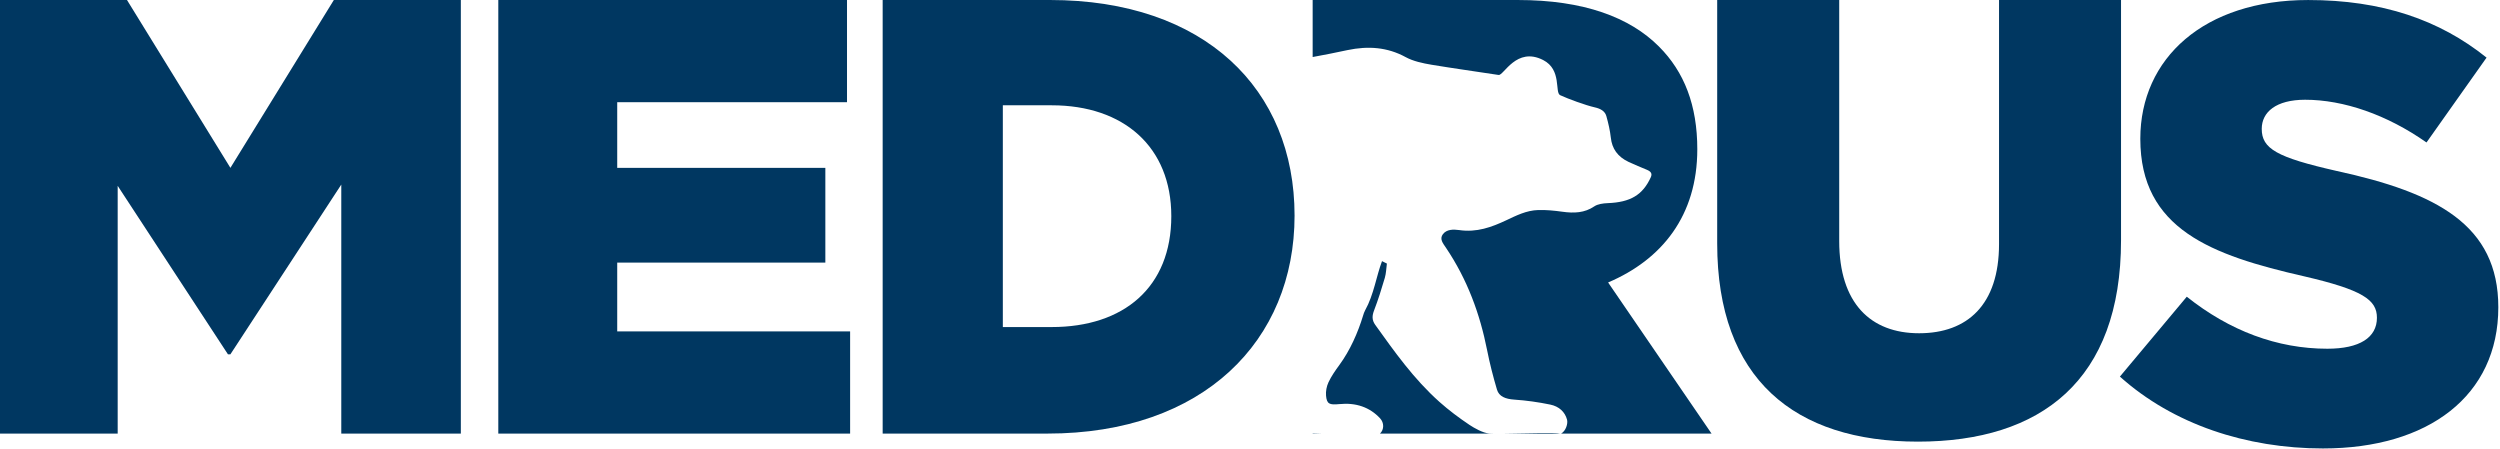
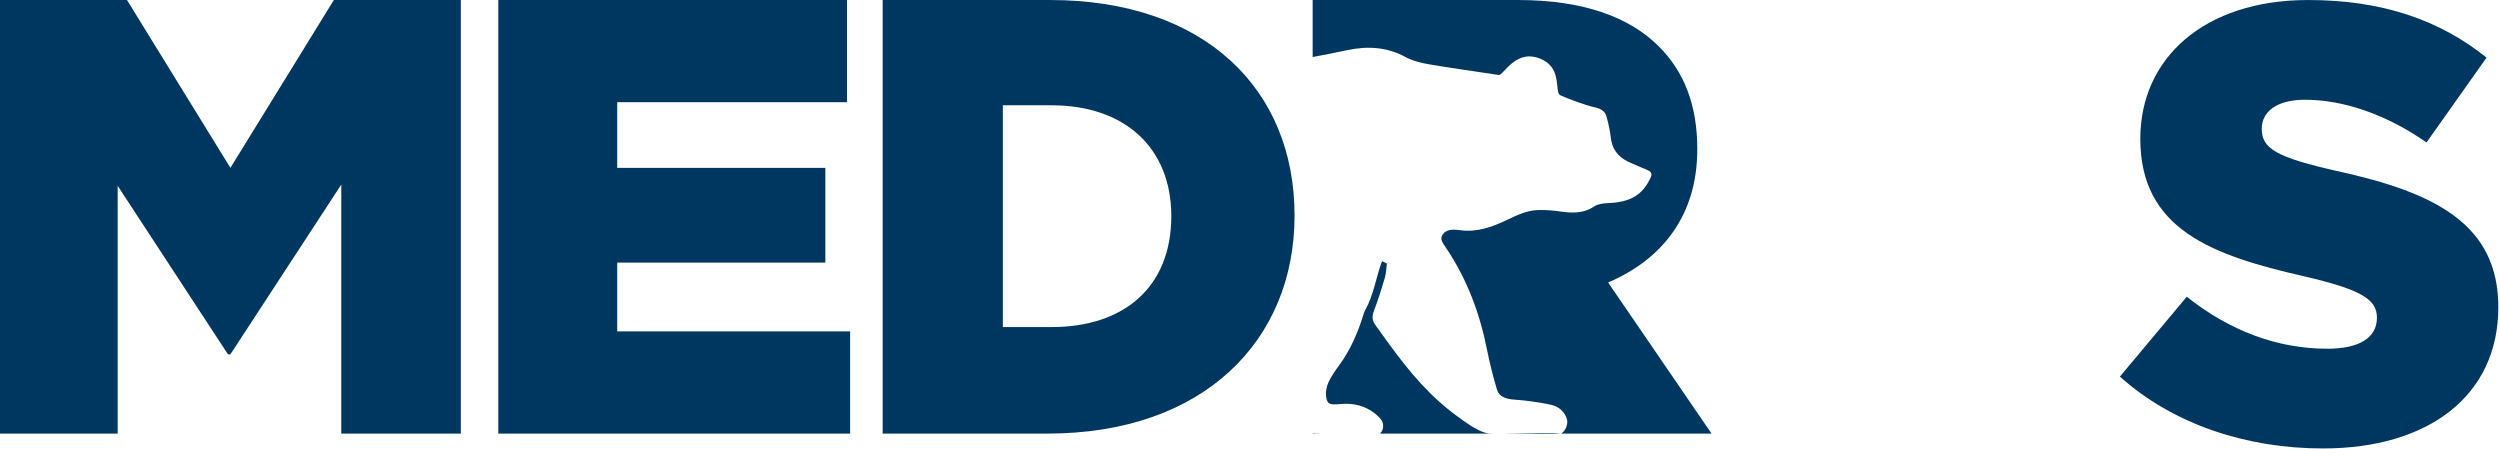
<svg xmlns="http://www.w3.org/2000/svg" width="1114" height="200" viewBox="0 0 1114 200" fill="none">
  <path d="M0 193.204H52.44V82.806L101.57 157.878H102.669L152.076 82.248V193.204H205.35V0H148.766L102.669 74.794L56.582 0H0L0 193.204Z" fill="#003761" />
  <path d="M222.044 193.204H378.812V147.666H275.032V117.023H367.775V74.793H275.032V45.545H377.426V-0.001H222.042V193.202L222.044 193.204Z" fill="#003761" />
-   <path d="M854.608 196.793C909.531 196.793 945.132 169.469 945.132 107.093V0.005H890.769V108.753C890.769 135.792 876.689 148.497 855.156 148.497C833.635 148.497 819.555 135.243 819.555 107.368V0.005H765.181V108.476C765.181 168.917 799.682 196.791 854.606 196.791L854.608 196.793Z" fill="#003761" />
  <path d="M1035.15 199.829C1082.07 199.829 1113.25 176.373 1113.25 136.904C1113.25 100.193 1085.65 85.839 1041.22 76.178C1014.45 70.112 1007.83 66.242 1007.83 57.415C1007.83 49.963 1014.18 44.446 1027.15 44.446C1044.26 44.446 1063.57 51.064 1081.25 63.484L1108.01 25.673C1087.04 8.836 1061.37 0.008 1028.52 0.008C982.16 0.008 953.724 25.948 953.724 61.834C953.724 102.129 985.468 113.715 1026.6 123.101C1052.81 129.178 1059.16 133.586 1059.16 141.598C1059.16 150.425 1051.44 155.393 1037.08 155.393C1014.73 155.393 993.47 147.392 974.432 132.211L944.623 167.813C968.353 189.07 1000.92 199.83 1035.15 199.83V199.829Z" fill="#003761" />
  <path d="M756.318 66.52C756.318 46.923 750.524 32.019 739.205 20.708C726.234 7.729 705.813 0.002 676.28 0.002H584.92V25.411C590.124 24.497 595.287 23.4 600.463 22.32C609.643 20.405 618.185 20.983 626.383 25.461C629.711 27.279 633.964 28.191 637.959 28.859C646.894 30.352 658.814 32.031 667.777 33.405C670.045 33.758 675.692 20.661 687.62 26.749C696.064 31.058 692.676 41.25 695.218 42.418C698.851 44.097 706.568 46.926 710.633 47.838C713.364 48.447 715.209 49.616 715.798 51.756C716.681 54.927 717.436 58.157 717.792 61.397C718.303 66.17 720.747 69.832 725.793 72.197C728.426 73.435 731.173 74.515 733.873 75.664C735.563 76.381 736.357 77.293 735.601 78.972C732.007 86.876 726.499 90.146 716.388 90.518C714.365 90.596 711.92 90.93 710.458 91.933C706.08 94.917 701.337 95.076 696.123 94.339C692.609 93.847 689.005 93.494 685.46 93.593C680.139 93.74 675.652 96.058 671.163 98.168C664.655 101.223 658.037 103.666 650.202 102.518C647.59 102.134 644.615 102.173 642.955 104.354C641.326 106.503 643.024 108.476 644.262 110.313C653.892 124.588 659.47 139.955 662.65 156.008C663.819 161.918 665.33 167.8 667.049 173.613C667.963 176.696 670.857 177.805 674.775 178.07C680.146 178.432 685.536 179.197 690.769 180.279C694.754 181.093 697.347 183.566 698.27 186.985C698.751 188.762 697.74 192.032 695.639 193.21H700.842H709.208H762.668L716.572 125.866C740.587 115.654 756.316 96.059 756.316 66.524L756.318 66.52ZM584.919 193.079V193.205H588.836C587.531 193.157 586.225 193.117 584.919 193.079ZM614.933 193.205H638.468H665.449C664.722 193.196 664.054 193.176 663.544 193.146C660.883 192.98 656.935 190.751 654.825 189.347C650.111 186.187 645.576 182.789 641.452 179.116C629.915 168.827 621.423 156.751 612.811 144.762C611.241 142.573 611.409 140.62 612.302 138.292C614.138 133.511 615.65 128.65 617.083 123.781C617.682 121.729 617.701 119.557 617.997 117.447C617.77 117.417 616.053 116.396 615.826 116.367C613.292 123.023 612.203 131.28 608.307 138.271C607.884 139.017 607.63 139.853 607.382 140.658C605.096 148.178 601.658 156.043 596.809 162.661C594.992 165.125 593.235 167.667 591.978 170.338C591.114 172.194 590.711 174.363 590.887 176.338C591.223 180.01 592.4 180.51 596.778 180.068C604.261 179.322 610.368 181.472 614.952 186.392C616.827 188.403 616.789 191.429 614.932 193.205H614.933ZM670.191 193.205H695.138C693.068 192.636 679.293 193.108 670.191 193.205Z" fill="#003761" />
  <path d="M576.857 96.053C576.857 39.745 536.838 0 467.835 0H393.315V193.204H466.736C536.29 193.204 576.859 151.801 576.859 96.052L576.857 96.053ZM521.934 96.327C521.934 128.07 500.678 145.734 468.67 145.734H446.863V46.921H468.67C500.678 46.921 521.934 65.419 521.934 96.327Z" fill="#003761" />
</svg>